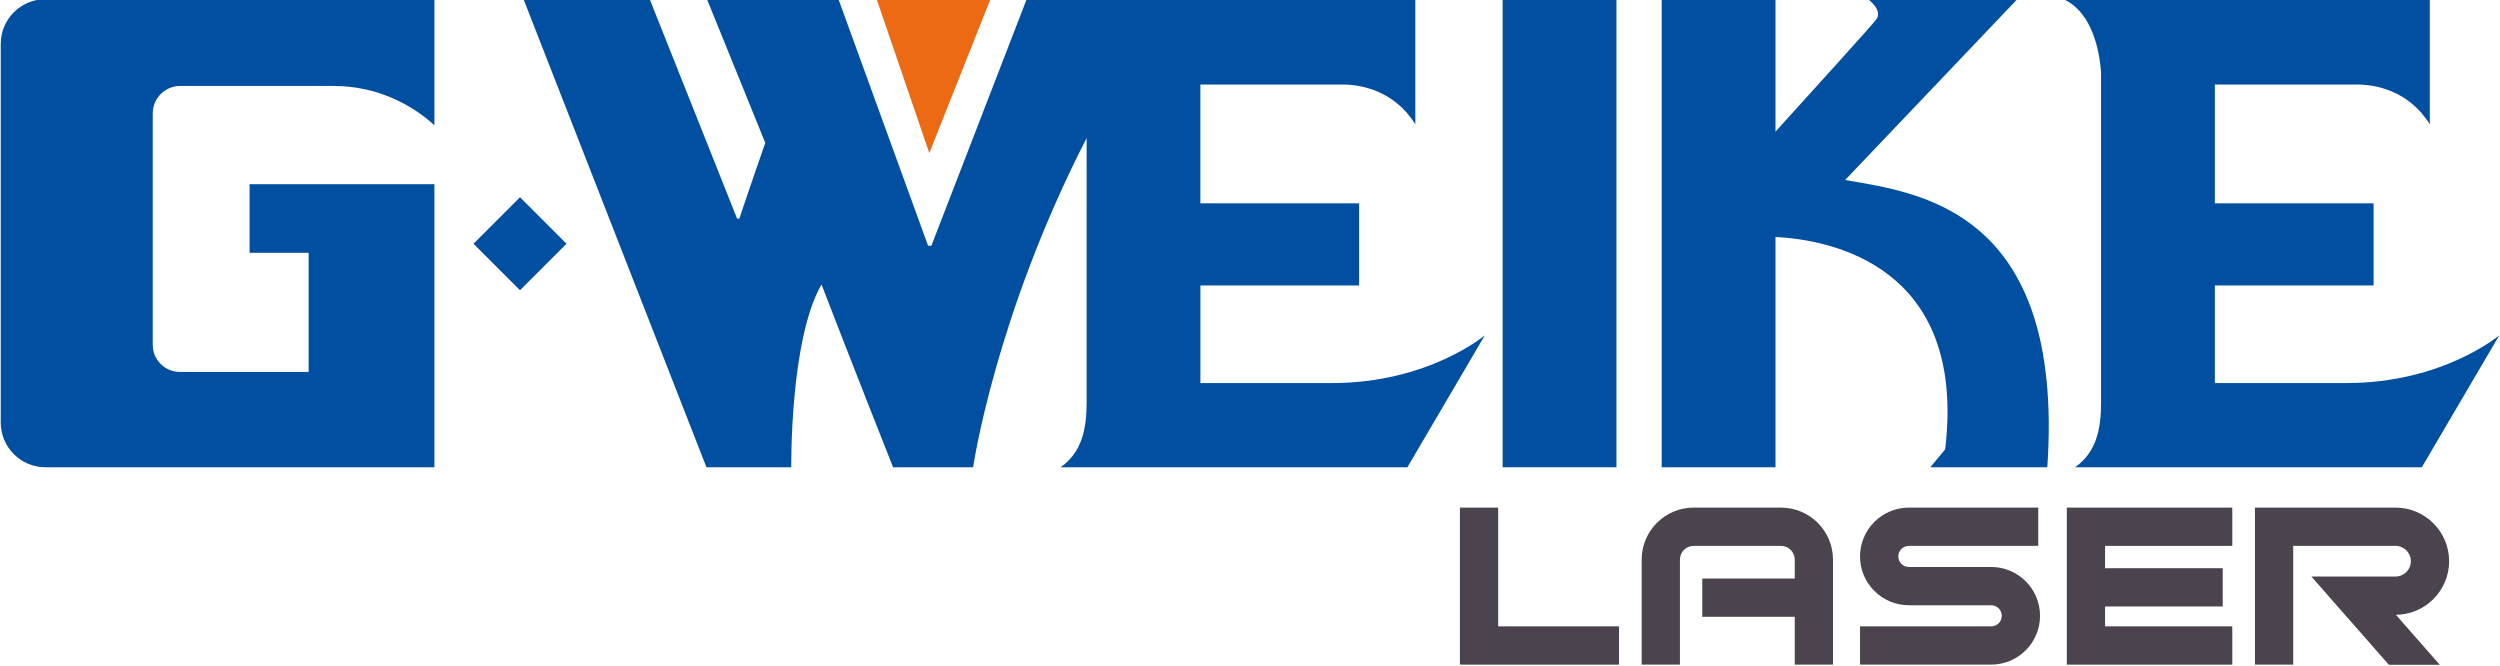
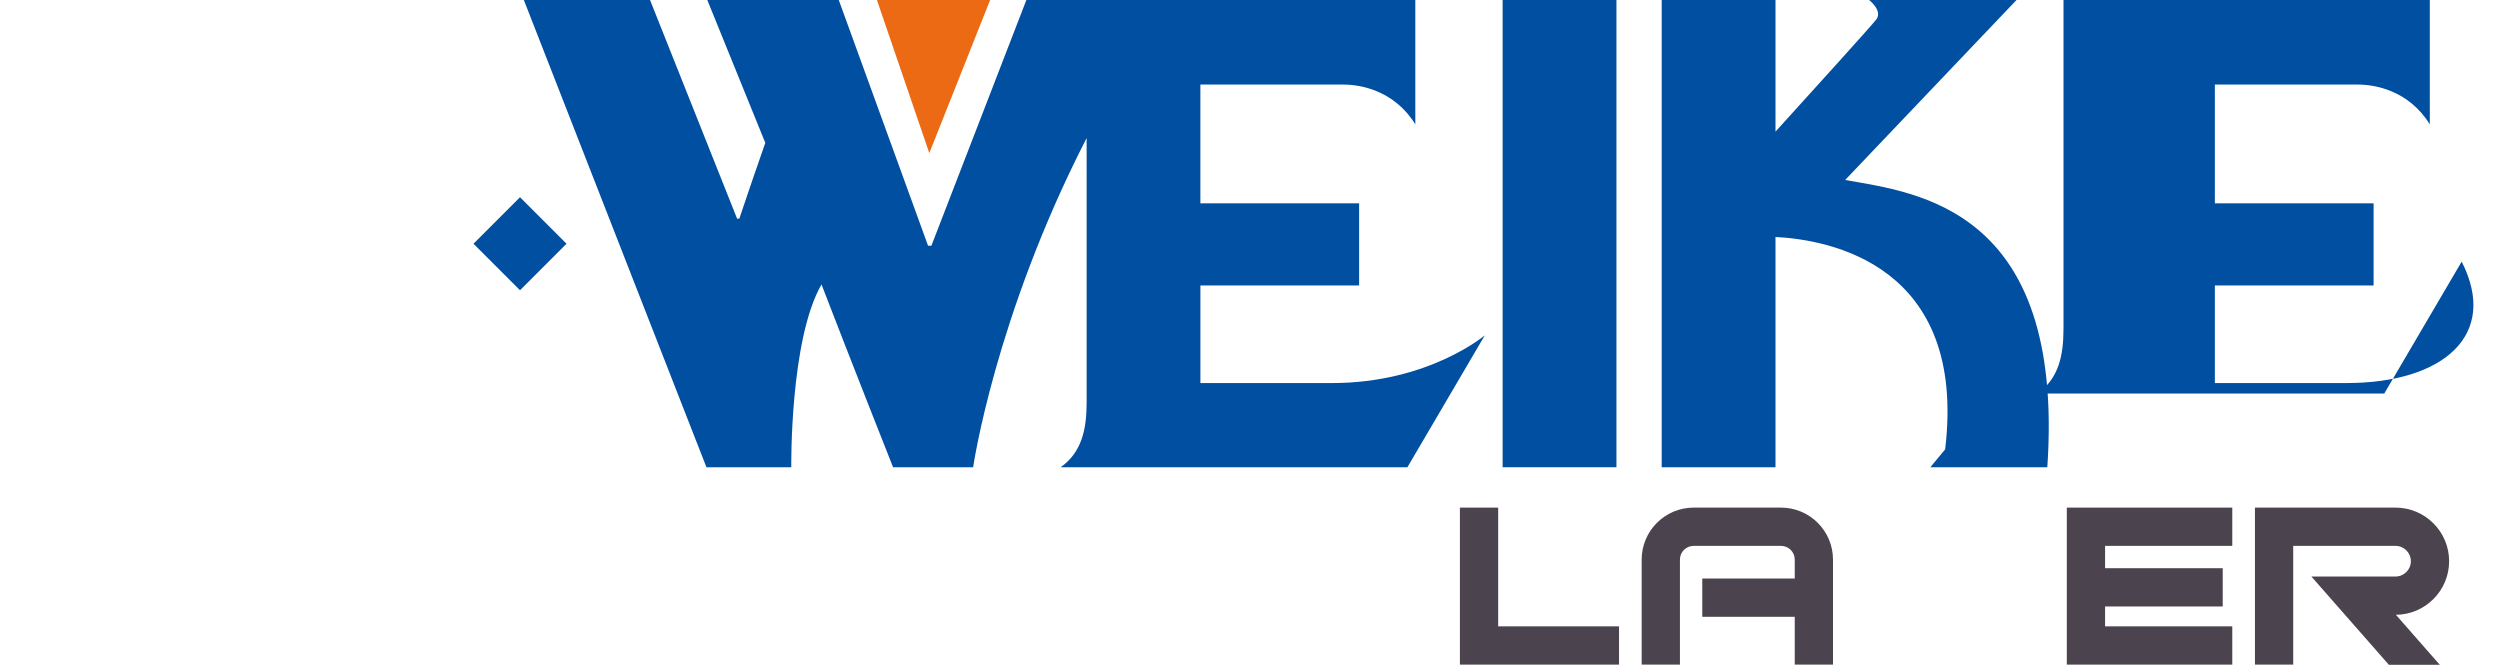
<svg xmlns="http://www.w3.org/2000/svg" id="Layer_1" x="0px" y="0px" viewBox="0 0 784 209" xml:space="preserve">
  <g>
    <polygon fill="#4B434D" points="469.828,159.188 457.828,159.188 457.828,208.423 507.728,208.423 507.728,196.423 469.828,196.423 " />
    <path fill="#4B434D" d="M558.536,159.188H531.12c-8.983,0-16.292,7.309-16.292,16.292v32.943h12V175.48 c0-2.367,1.925-4.292,4.292-4.292h27.417c2.367,0,4.292,1.925,4.292,4.292v5.943h-29v12h29v15h12V175.48 C574.828,166.496,567.52,159.188,558.536,159.188z" />
-     <path fill="#4B434D" d="M624.448,177.805h-25.832c-1.825,0-3.309-1.484-3.309-3.309c0-1.824,1.484-3.309,3.309-3.309h40.577v-12 h-40.577c-8.441,0-15.309,6.867-15.309,15.309s6.868,15.309,15.309,15.309h25.832c1.824,0,3.309,1.484,3.309,3.309 c0,1.825-1.484,3.309-3.309,3.309h-41.141v12h41.141c8.441,0,15.309-6.868,15.309-15.309S632.89,177.805,624.448,177.805z" />
    <polygon fill="#4B434D" points="648.153,208.423 700.045,208.423 700.045,196.423 660.153,196.423 660.153,190.188 697.045,190.188 697.045,178.188 660.153,178.188 660.153,171.188 700.045,171.188 700.045,159.188 648.153,159.188 " />
    <path fill="#4B434D" d="M768.045,175.992c0-9.266-7.538-16.804-16.804-16.804h-44.089v49.235h12v-37.235h32.089 c2.648,0,4.804,2.155,4.804,4.804s-2.155,4.804-4.804,4.804h-26.396l24.314,27.692h15.969l-13.778-15.692 C760.567,192.735,768.045,185.221,768.045,175.992z" />
  </g>
  <g>
-     <path fill="#004FA1" d="M0.233,13.762v118.749c0,7.741,6.275,14.017,14.017,14.017h121.983V57.774H78.272v21.504h18.511v37.355 H56.399c-4.694,0-8.499-3.805-8.499-8.499V35.563c0-4.754,3.854-8.607,8.607-8.607h48.142c13.085,0,24.059,5.435,31.584,12.337 V-0.254H14.249C6.508-0.254,0.233,6.021,0.233,13.762z" />
    <polygon fill="#EC6A13" points="310.607,-0.254 274.916,-0.254 291.43,48.02 " />
    <rect x="471.224" y="-0.254" fill="#004FA1" width="35.693" height="146.782" />
    <path fill="#004FA1" d="M578.637,56.444L632.62-0.254h-46.78c0,0,4.766,3.492,2.549,6.374c-1.62,2.106-21.18,23.691-31.591,35.158 V-0.254h-35.693v146.782h35.693V74.313c16.772,0.859,60.115,8.636,53.207,66.597l-4.656,5.619h36.69 C647.582,65.201,601.139,60.434,578.637,56.444z" />
-     <path fill="#004FA1" d="M735.886,120.125c-34.584,0-41.305,0-41.305,0V89.532h49.78V63.76h-49.78V26.515h44.792 c5.178,0,15.897,1.664,22.613,12.47c0-17.458,0-39.24,0-39.24h-91.098h-11.989h-11.787c9.411,4.295,11.382,17.171,11.787,23.115 v20.448c0,14.371,0,35.312,0,53.681c0,21.373,0,29.264,0,29.264c0,8.38-1.52,15.571-8.147,20.274c15.463,0,108.741,0,108.741,0 l24.276-41.367C783.767,105.161,766.077,120.125,735.886,120.125z" />
+     <path fill="#004FA1" d="M735.886,120.125c-34.584,0-41.305,0-41.305,0V89.532h49.78V63.76h-49.78V26.515h44.792 c5.178,0,15.897,1.664,22.613,12.47c0-17.458,0-39.24,0-39.24h-91.098h-11.989h-11.787v20.448c0,14.371,0,35.312,0,53.681c0,21.373,0,29.264,0,29.264c0,8.38-1.52,15.571-8.147,20.274c15.463,0,108.741,0,108.741,0 l24.276-41.367C783.767,105.161,766.077,120.125,735.886,120.125z" />
    <rect x="152.78" y="66.107" transform="matrix(0.707 -0.707 0.707 0.707 -6.27 137.712)" fill="#004FA1" width="20.634" height="20.634" />
    <path fill="#004FA1" d="M376.45,120.125V89.532h49.77V63.76h-49.78V26.515h44.792c5.178,0,15.897,1.664,22.613,12.47 c0-17.453,0-39.225,0-39.239l0.001-0.001H321.969l-29.887,77.325h-1.039l-28.1-77.325h-41.235l18.29,45.059 c0,0-4.656,13.302-8.147,23.777h-0.693L203.748-0.254h-39.57l57.363,146.782h26.603c0,0-0.499-40.036,9.477-57.329 c9.477,24.608,22.447,57.329,22.447,57.329h25.107c0,0,6.817-47.186,35.582-103.219l0.01,0.021c0,26.011,0,82.924,0,82.924 c0,8.38-1.52,15.571-8.147,20.274c15.463,0,108.741,0,108.741,0l24.276-41.367c0,0-17.69,14.964-47.881,14.964 C383.171,120.125,376.45,120.125,376.45,120.125z" />
  </g>
</svg>